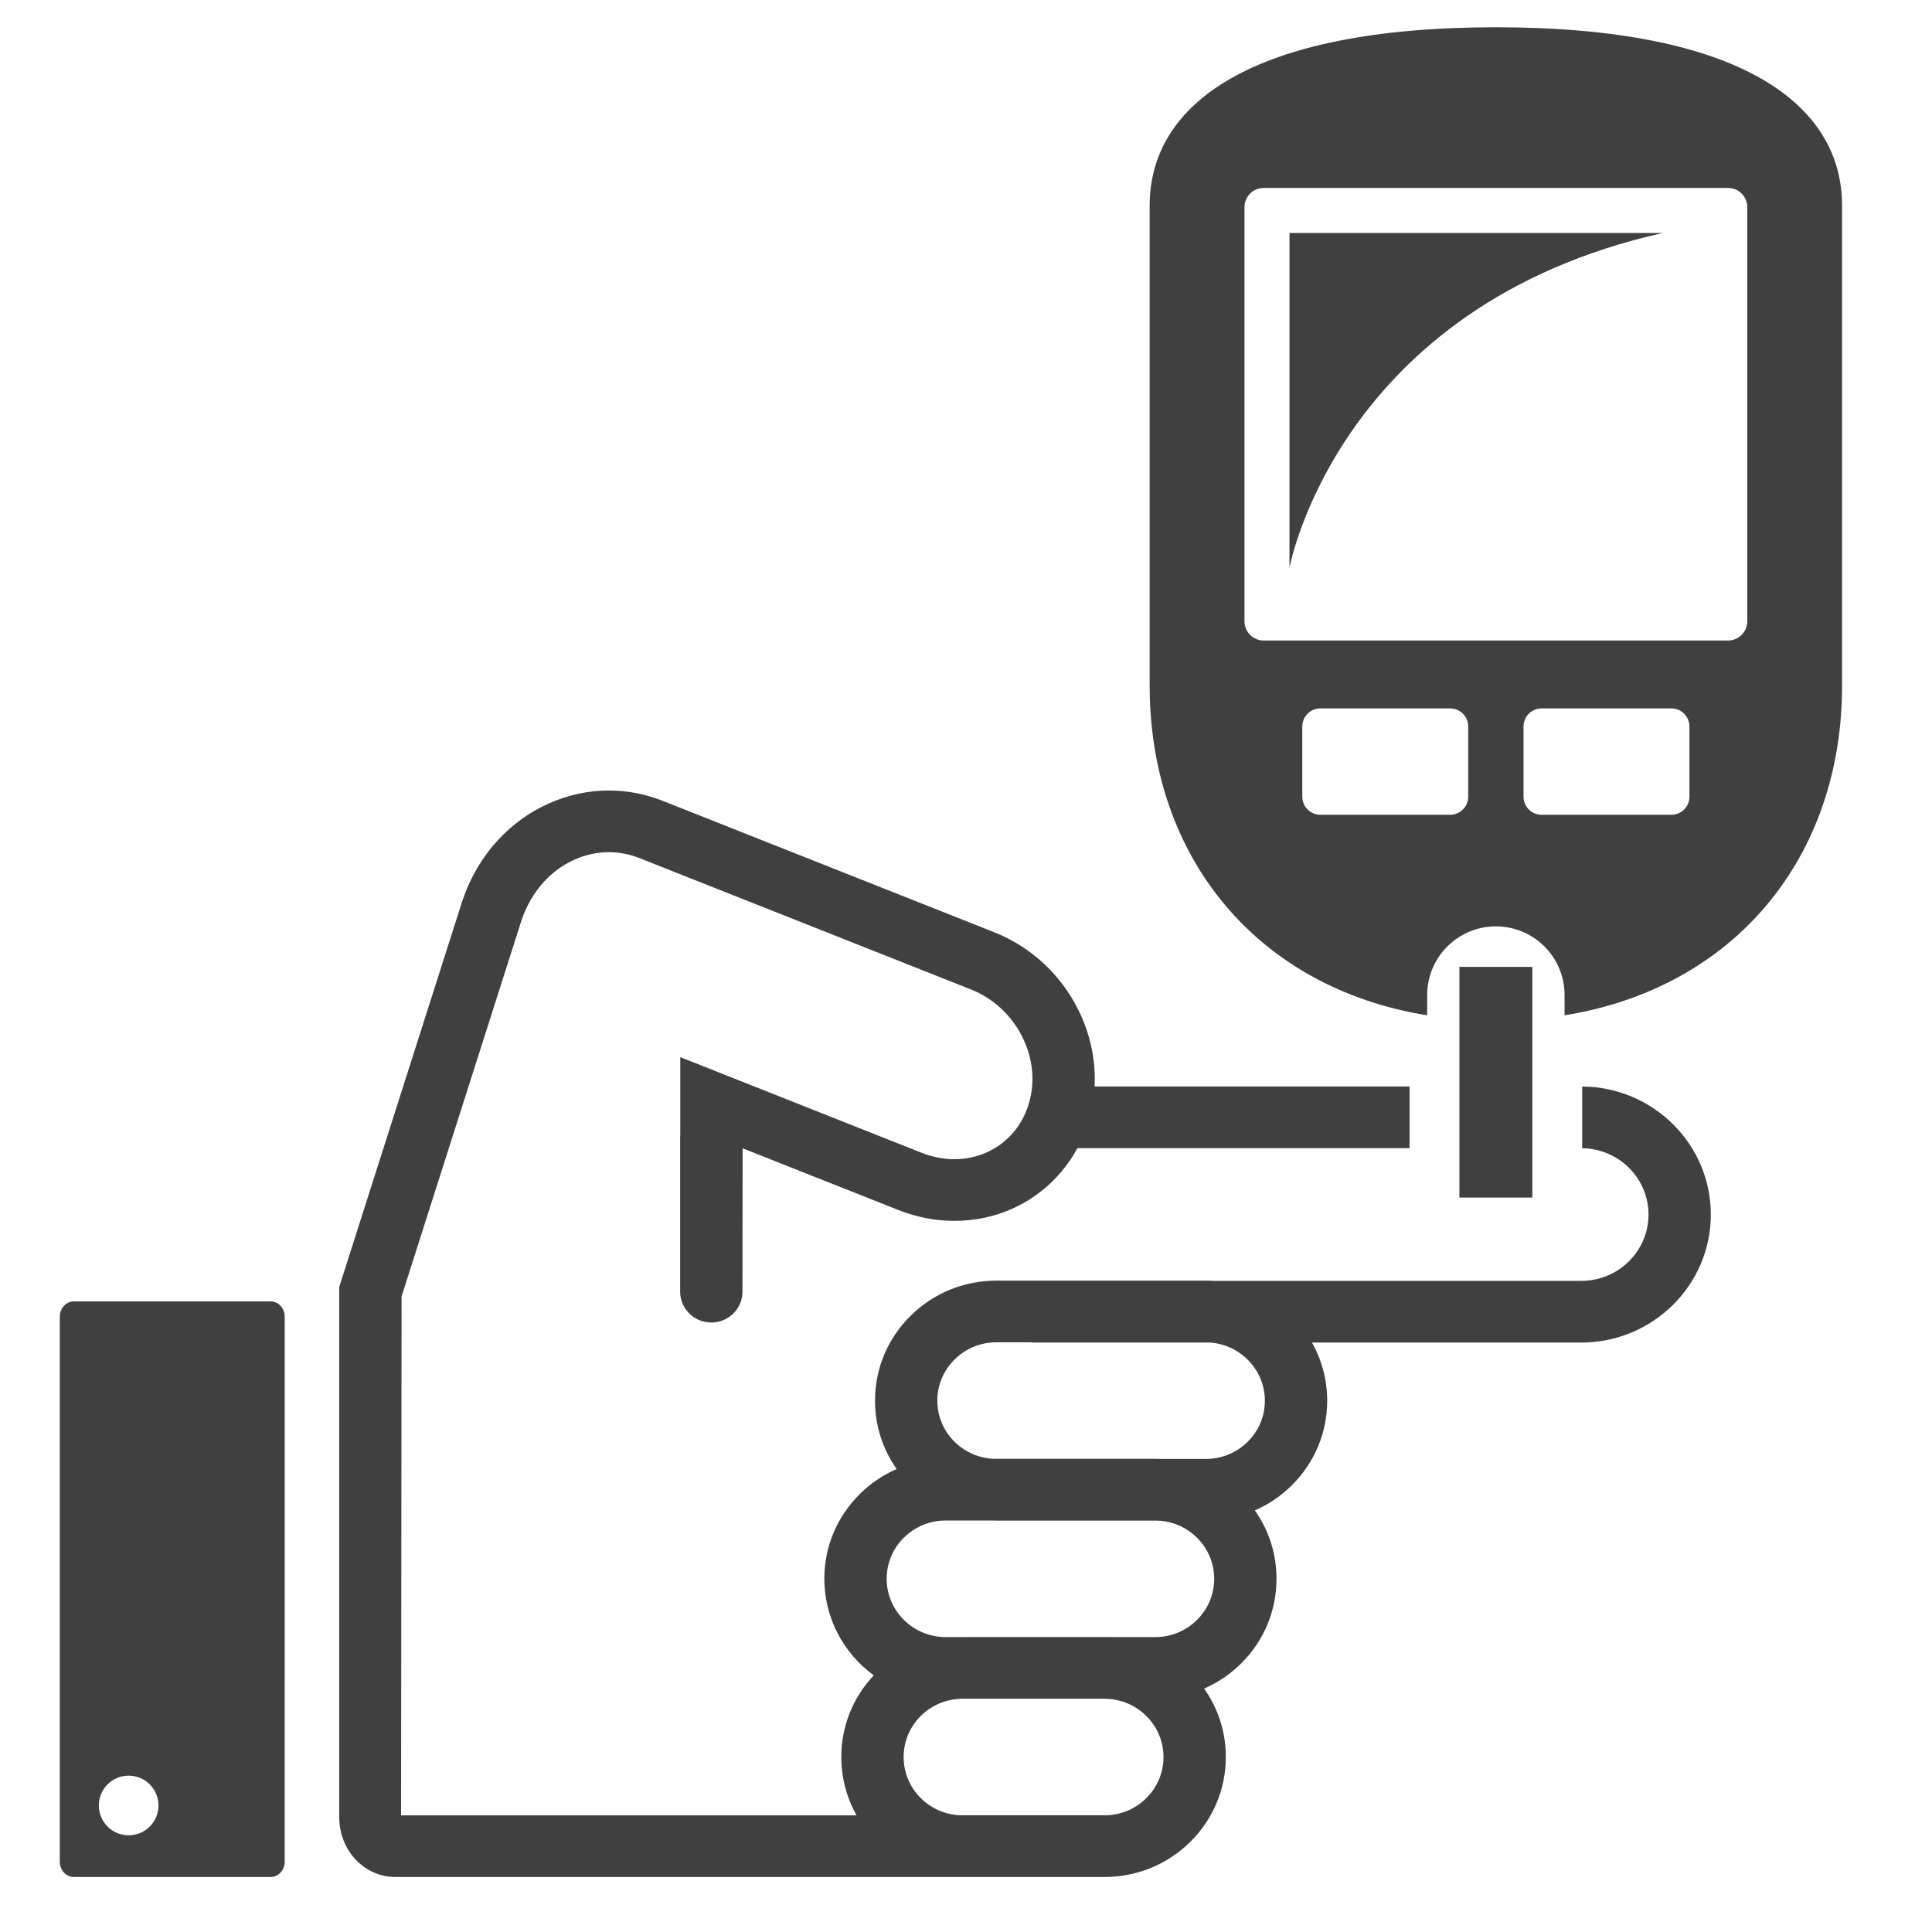
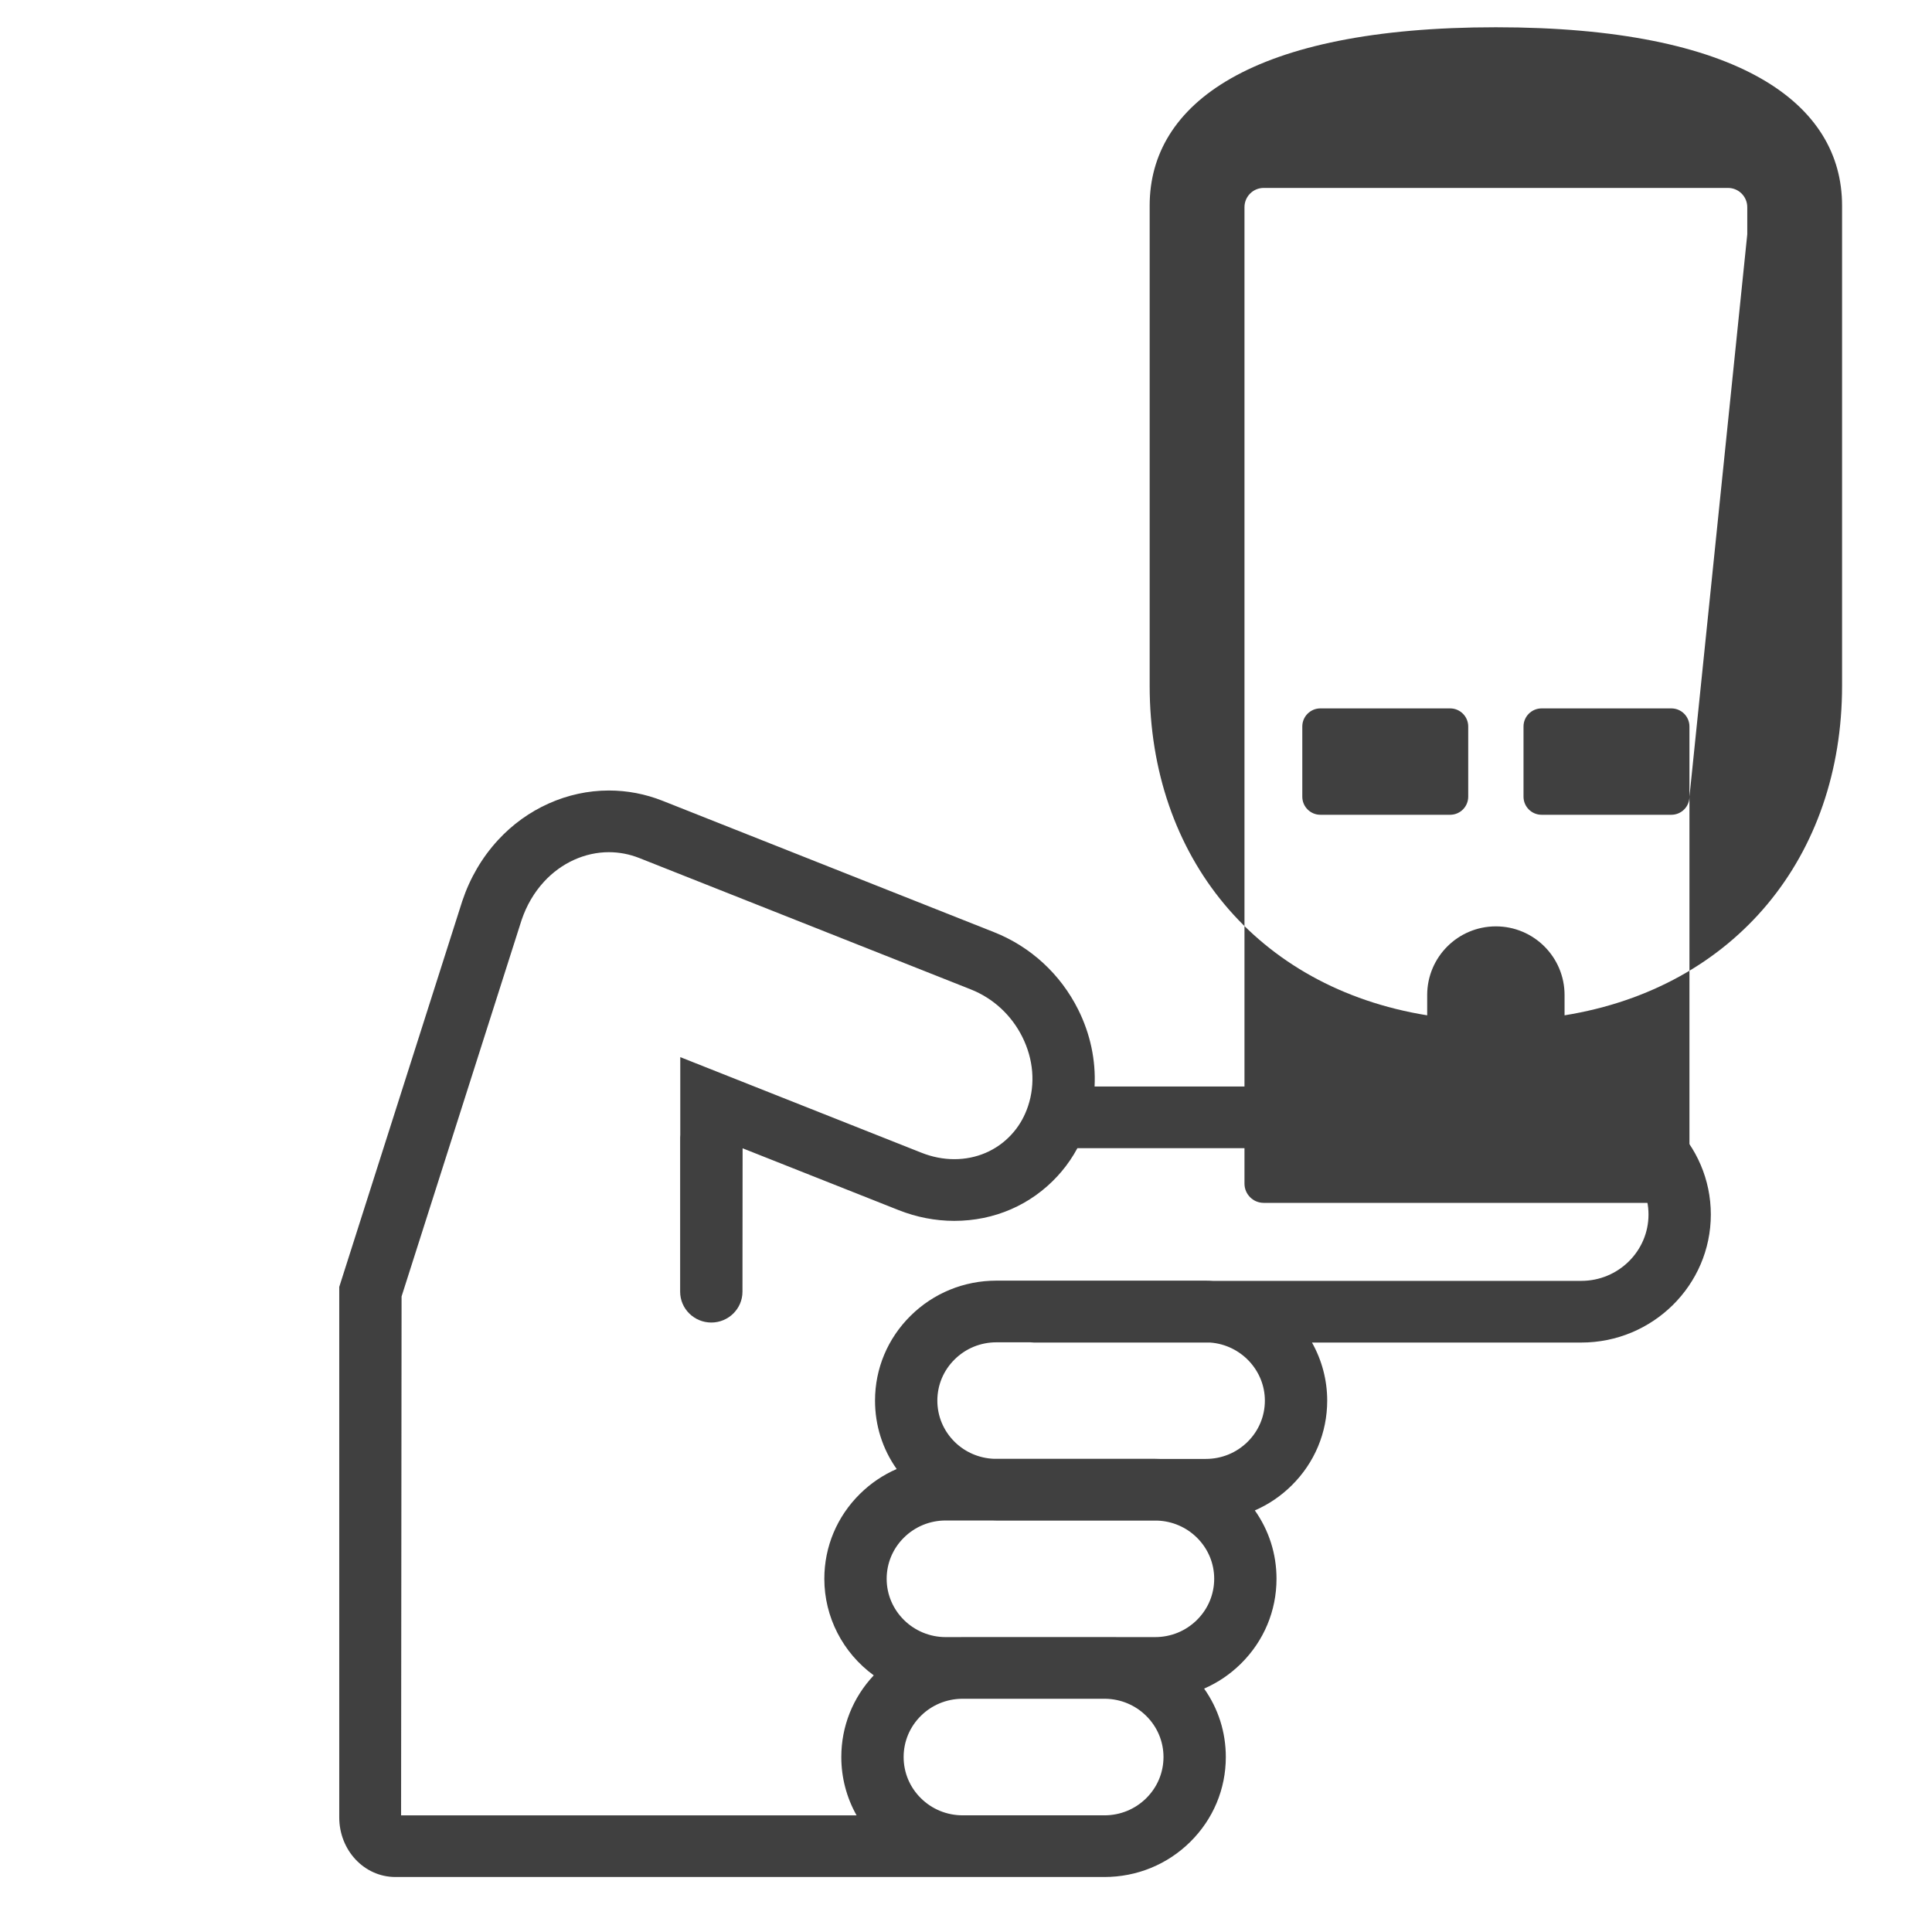
<svg xmlns="http://www.w3.org/2000/svg" version="1.1" id="Ebene_1" x="0px" y="0px" width="425.195px" height="425.196px" viewBox="0 0 425.195 425.196" enable-background="new 0 0 425.195 425.196" xml:space="preserve">
  <g id="TESTING_BLUCOSE_LEVEL">
    <g id="hand_2_">
-       <path id="sleeve_1_" fill="#404040" d="M13.162,289.78v119.936c0,0.896,0.326,1.756,0.906,2.393    c0.581,0.629,1.371,0.982,2.192,0.982h43.298c1.712,0,3.1-1.508,3.1-3.375L62.66,289.78c0-0.893-0.328-1.752-0.909-2.385    c-0.583-0.635-1.371-0.988-2.192-0.988h-43.3C14.55,286.409,13.162,287.918,13.162,289.78z M23.674,392.706    c2.564-2.562,6.721-2.562,9.279,0c2.569,2.562,2.569,6.719,0,9.285c-2.56,2.564-6.715,2.564-9.275,0.002    C21.111,399.428,21.111,395.268,23.674,392.706z" />
      <path id="hand" fill="#404040" d="M348.205,239.122v13.58c8.066,0.102,14.598,6.604,14.598,14.592c0,8.049-6.632,14.6-14.786,14.6    h-81.07c-0.486-0.029-1.026-0.051-1.57-0.051h-46.085c-7.135,0-13.843,2.744-18.887,7.73c-5.048,4.99-7.829,11.621-7.829,18.674    c0,5.451,1.644,10.633,4.763,15.053c-3.017,1.314-5.733,3.156-8.093,5.486c-5.046,4.988-7.827,11.617-7.827,18.674    c0,8.398,4.047,16.27,10.878,21.252c-4.617,4.908-7.141,11.25-7.141,17.977c0,4.518,1.157,8.924,3.359,12.83H88.271l0.107-114.201    l26.401-82.796c1.088-3.235,2.757-6.094,4.954-8.486c3.788-4.122,8.986-6.487,14.261-6.487c2.292,0,4.549,0.434,6.706,1.288    l72.983,28.921c4.9,1.945,8.918,5.656,11.311,10.451c2.451,4.916,2.897,10.33,1.252,15.244c-0.707,2.113-1.753,4.006-3.109,5.621    l-0.58,0.66c-3.203,3.463-7.656,5.377-12.526,5.377c-2.421,0-4.842-0.473-7.202-1.406l-53.115-21.053v17.086    c-0.02,0.133-0.03,0.354-0.03,0.576v33.961c0,3.742,3.077,6.787,6.86,6.787c3.782,0,6.858-3.045,6.858-6.787l0.03-31.561    l34.296,13.592c3.987,1.58,8.125,2.381,12.301,2.381c8.804,0,16.875-3.51,22.729-9.877l0.861-0.98    c1.326-1.57,2.496-3.291,3.492-5.137h73.101v-13.574h-69.319c0.294-5.783-0.944-11.596-3.6-16.918    c-3.893-7.801-10.467-13.854-18.51-17.044L145.8,176.233c-3.788-1.499-7.758-2.258-11.806-2.258    c-9.132,0-18.03,3.983-24.413,10.93c-3.505,3.817-6.145,8.323-7.842,13.398l-0.03,0.093l-27.048,84.825v0.129v116.621    c0,7.225,5.475,13.111,12.341,13.119H243.06c7.14-0.002,13.848-2.746,18.892-7.73c5.046-4.988,7.827-11.619,7.827-18.672    c0-5.451-1.647-10.637-4.778-15.061c3.023-1.316,5.744-3.16,8.105-5.492c5.05-4.99,7.829-11.623,7.829-18.676    c0-5.445-1.646-10.623-4.77-15.047c3.017-1.312,5.736-3.156,8.097-5.488c5.051-4.99,7.829-11.621,7.829-18.678    c0-4.484-1.154-8.875-3.351-12.777h59.275c15.718,0,28.505-12.641,28.505-28.176C376.521,251.819,363.837,239.225,348.205,239.122    z M252.257,395.754c-2.453,2.426-5.719,3.764-9.196,3.764l-31.196-0.002c-3.471,0-6.736-1.336-9.192-3.762    c-2.451-2.422-3.801-5.643-3.801-9.066c0-3.426,1.352-6.648,3.805-9.074c2.387-2.359,5.569-3.689,8.96-3.748l31.644-0.002    c3.386,0.057,6.571,1.391,8.97,3.758c2.457,2.428,3.81,5.646,3.812,9.066C256.06,390.114,254.708,393.334,252.257,395.754z     M263.411,356.532c-2.451,2.424-5.716,3.76-9.191,3.76l-10.861-0.006c-0.099-0.002-0.194-0.006-0.293-0.006h-31.196    c-0.105,0-0.212,0.004-0.317,0.006l-0.188,0.008h-3.229c-7.167,0-12.999-5.758-12.999-12.834c0.002-3.428,1.354-6.646,3.805-9.068    c2.453-2.426,5.719-3.762,9.194-3.762h10.148c0.316,0.012,0.661,0.025,1.009,0.025h35.435c3.261,0.115,6.354,1.445,8.682,3.742    c2.457,2.43,3.81,5.648,3.81,9.062C267.217,350.887,265.864,354.108,263.411,356.532z M274.57,317.319    c-2.456,2.426-5.719,3.76-9.192,3.76h-10.143c-0.317-0.012-0.667-0.023-1.018-0.023h-35.431c-3.271-0.117-6.368-1.443-8.69-3.736    c-2.454-2.424-3.805-5.646-3.805-9.072s1.352-6.646,3.805-9.068c2.456-2.428,5.72-3.764,9.194-3.764h7.45l0.837,0.055h38.797    c6.729,0.51,11.998,6.117,11.998,12.777C278.373,311.672,277.023,314.895,274.57,317.319z" />
    </g>
    <g id="blood_test_1_">
      <g id="blood_test_3_">
-         <path fill="#404040" d="M329.211,6c-53.73,0-76.193,16.837-76.193,39.249v105.678c0,37.532,23.442,66.447,61.077,72.525v-4.461     c0-8.348,6.767-15.116,15.116-15.116s15.118,6.769,15.118,15.116v4.461c37.632-6.078,61.074-34.993,61.074-72.525V45.249     C405.403,22.837,382.942,6,329.211,6z M323.126,175.333c0,2.199-1.783,3.982-3.981,3.982H290.59c-2.2,0-3.98-1.783-3.98-3.982     v-15.445c0-2.199,1.78-3.982,3.98-3.982h28.555c2.198,0,3.981,1.783,3.981,3.982V175.333z M371.814,175.333     c0,2.199-1.783,3.982-3.981,3.982h-28.555c-2.2,0-3.982-1.783-3.982-3.982v-15.445c0-2.199,1.782-3.982,3.982-3.982h28.555     c2.198,0,3.981,1.783,3.981,3.982V175.333z M384.539,51.572v79.182v5.977c0,2.339-1.898,4.235-4.236,4.235H278.118     c-2.34,0-4.233-1.896-4.233-4.235v-5.977V51.572v-5.977c0-2.338,1.894-4.235,4.233-4.235h102.185     c2.338,0,4.236,1.896,4.236,4.235V51.572z" />
-         <rect x="321.186" y="212.792" fill="#404040" width="16.05" height="50.767" />
+         <path fill="#404040" d="M329.211,6c-53.73,0-76.193,16.837-76.193,39.249v105.678c0,37.532,23.442,66.447,61.077,72.525v-4.461     c0-8.348,6.767-15.116,15.116-15.116s15.118,6.769,15.118,15.116v4.461c37.632-6.078,61.074-34.993,61.074-72.525V45.249     C405.403,22.837,382.942,6,329.211,6z M323.126,175.333c0,2.199-1.783,3.982-3.981,3.982H290.59c-2.2,0-3.98-1.783-3.98-3.982     v-15.445c0-2.199,1.78-3.982,3.98-3.982h28.555c2.198,0,3.981,1.783,3.981,3.982V175.333z M371.814,175.333     c0,2.199-1.783,3.982-3.981,3.982h-28.555c-2.2,0-3.982-1.783-3.982-3.982v-15.445c0-2.199,1.782-3.982,3.982-3.982h28.555     c2.198,0,3.981,1.783,3.981,3.982V175.333z v79.182v5.977c0,2.339-1.898,4.235-4.236,4.235H278.118     c-2.34,0-4.233-1.896-4.233-4.235v-5.977V51.572v-5.977c0-2.338,1.894-4.235,4.233-4.235h102.185     c2.338,0,4.236,1.896,4.236,4.235V51.572z" />
      </g>
-       <path id="shadow_1_" fill="#404040" d="M283.79,124.958V51.267h82.198C294.348,67.296,283.79,124.958,283.79,124.958z" />
    </g>
  </g>
</svg>